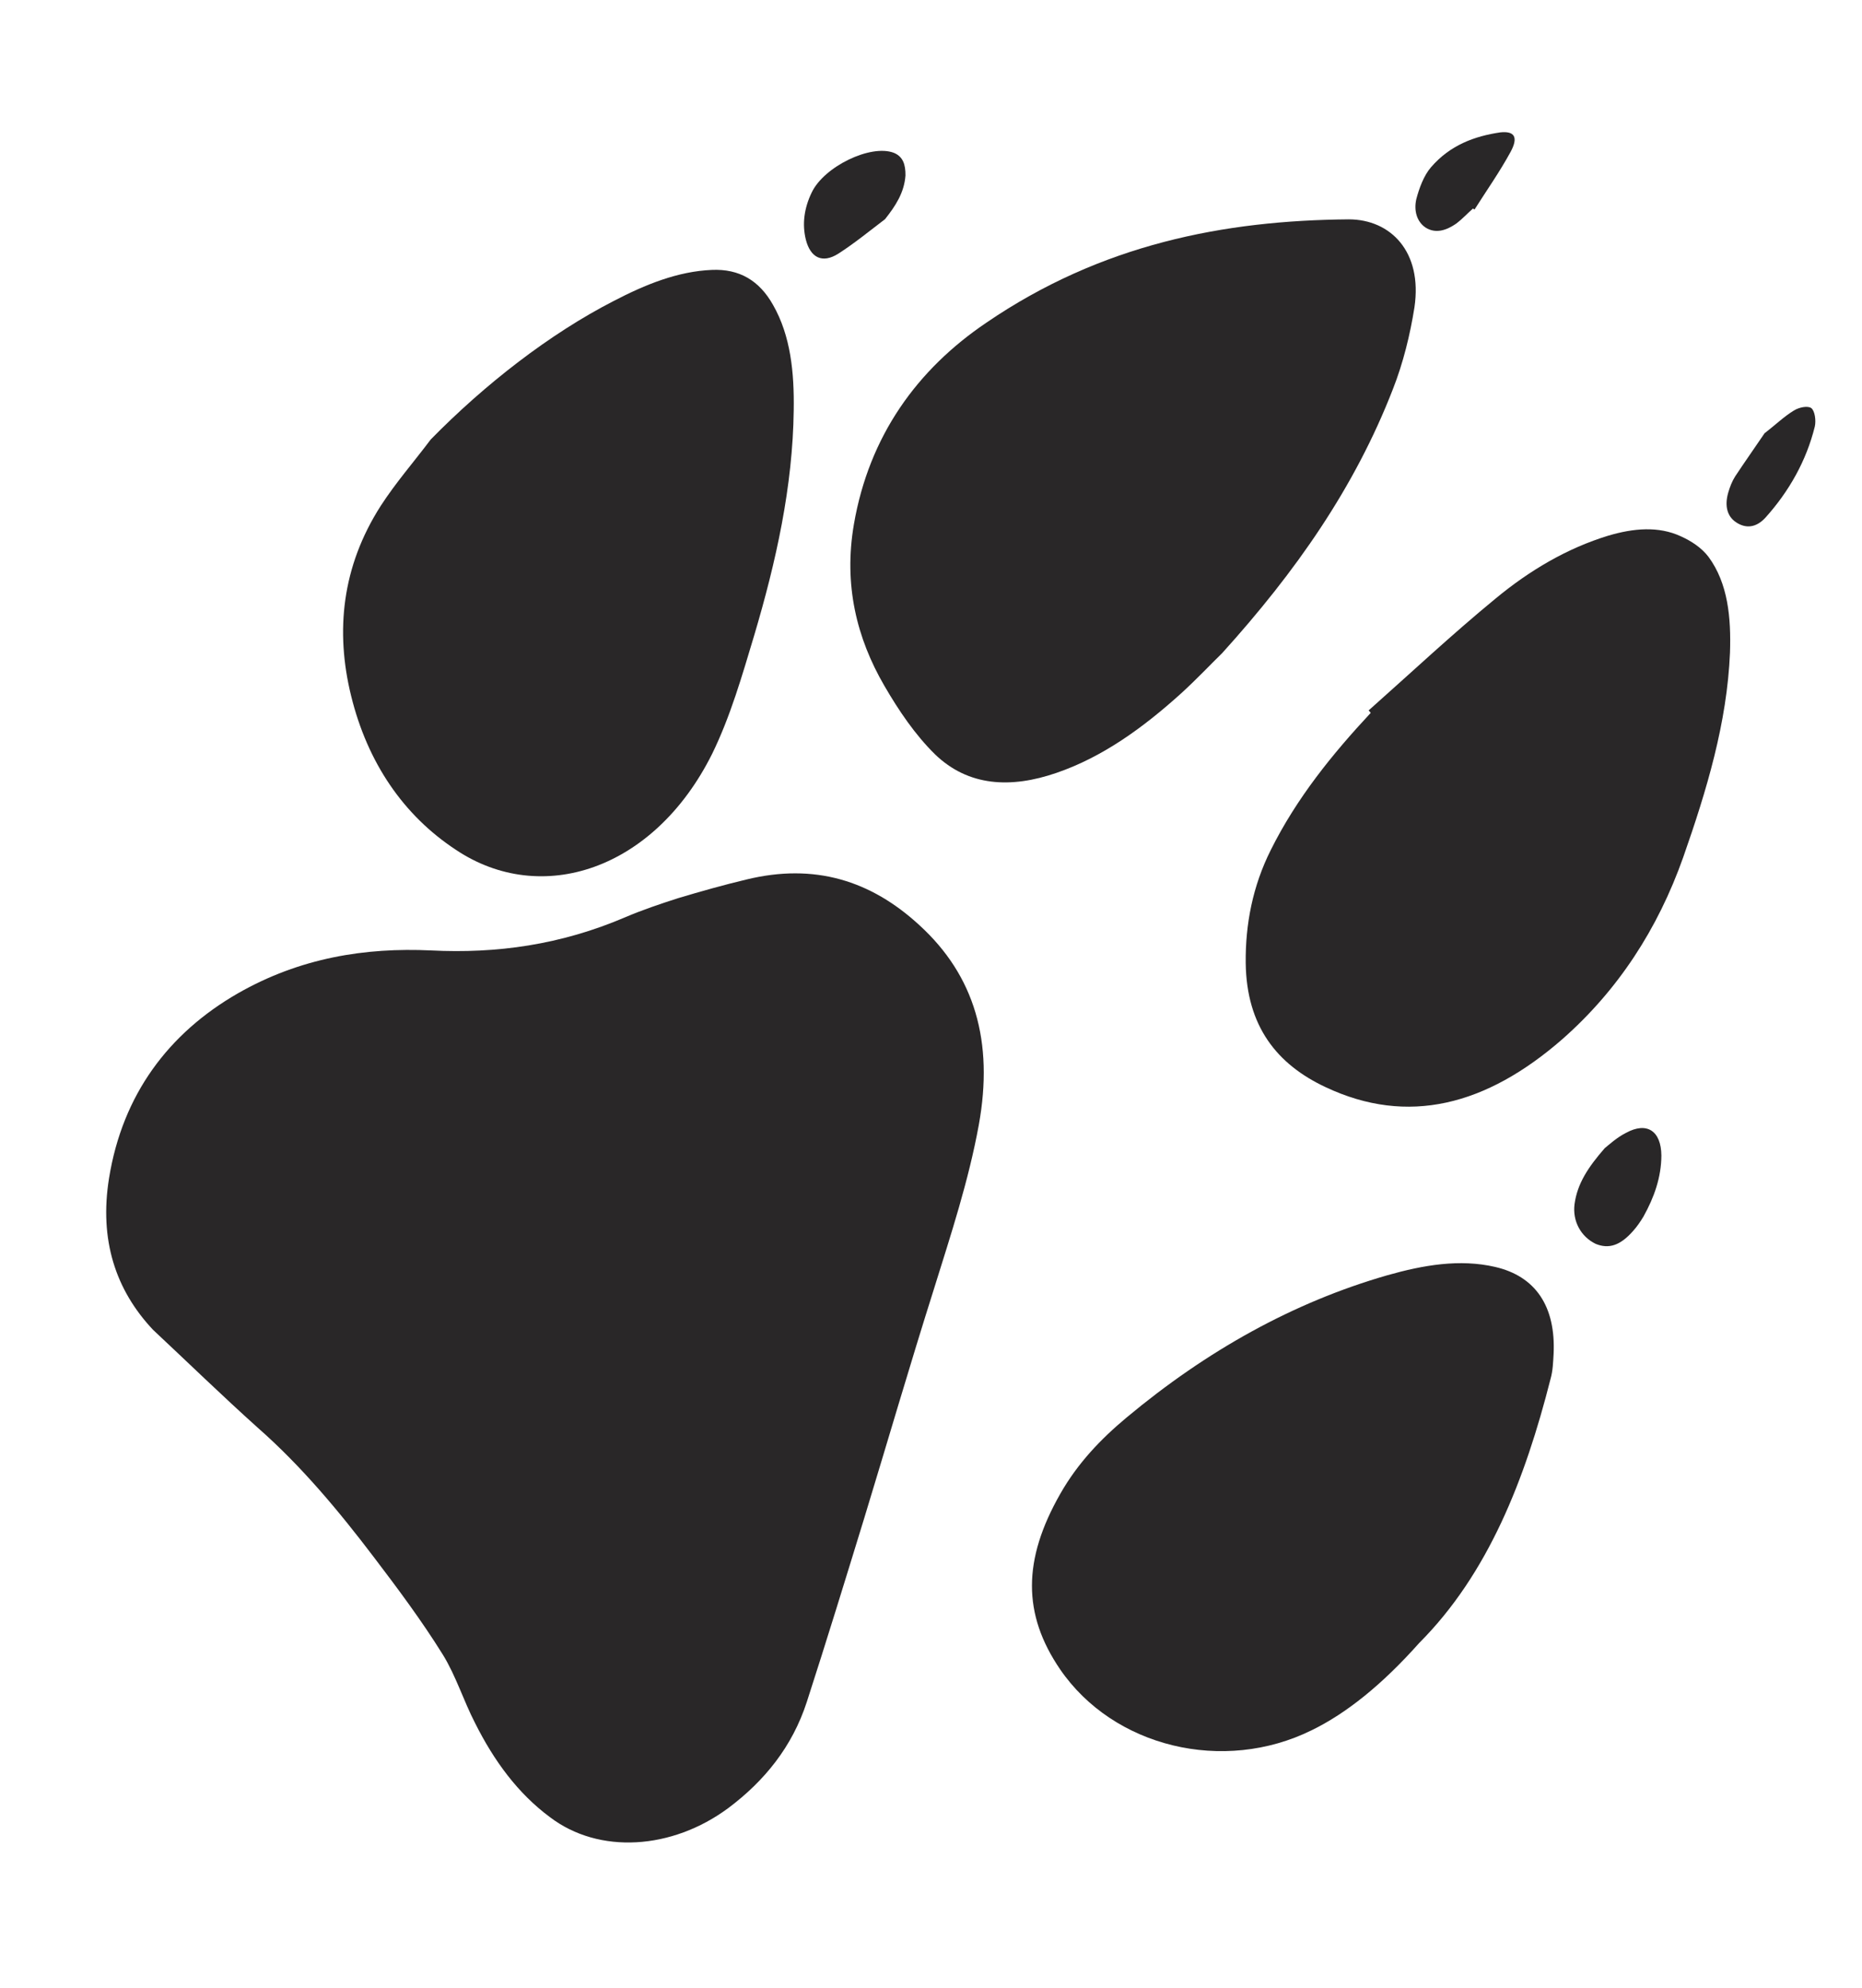
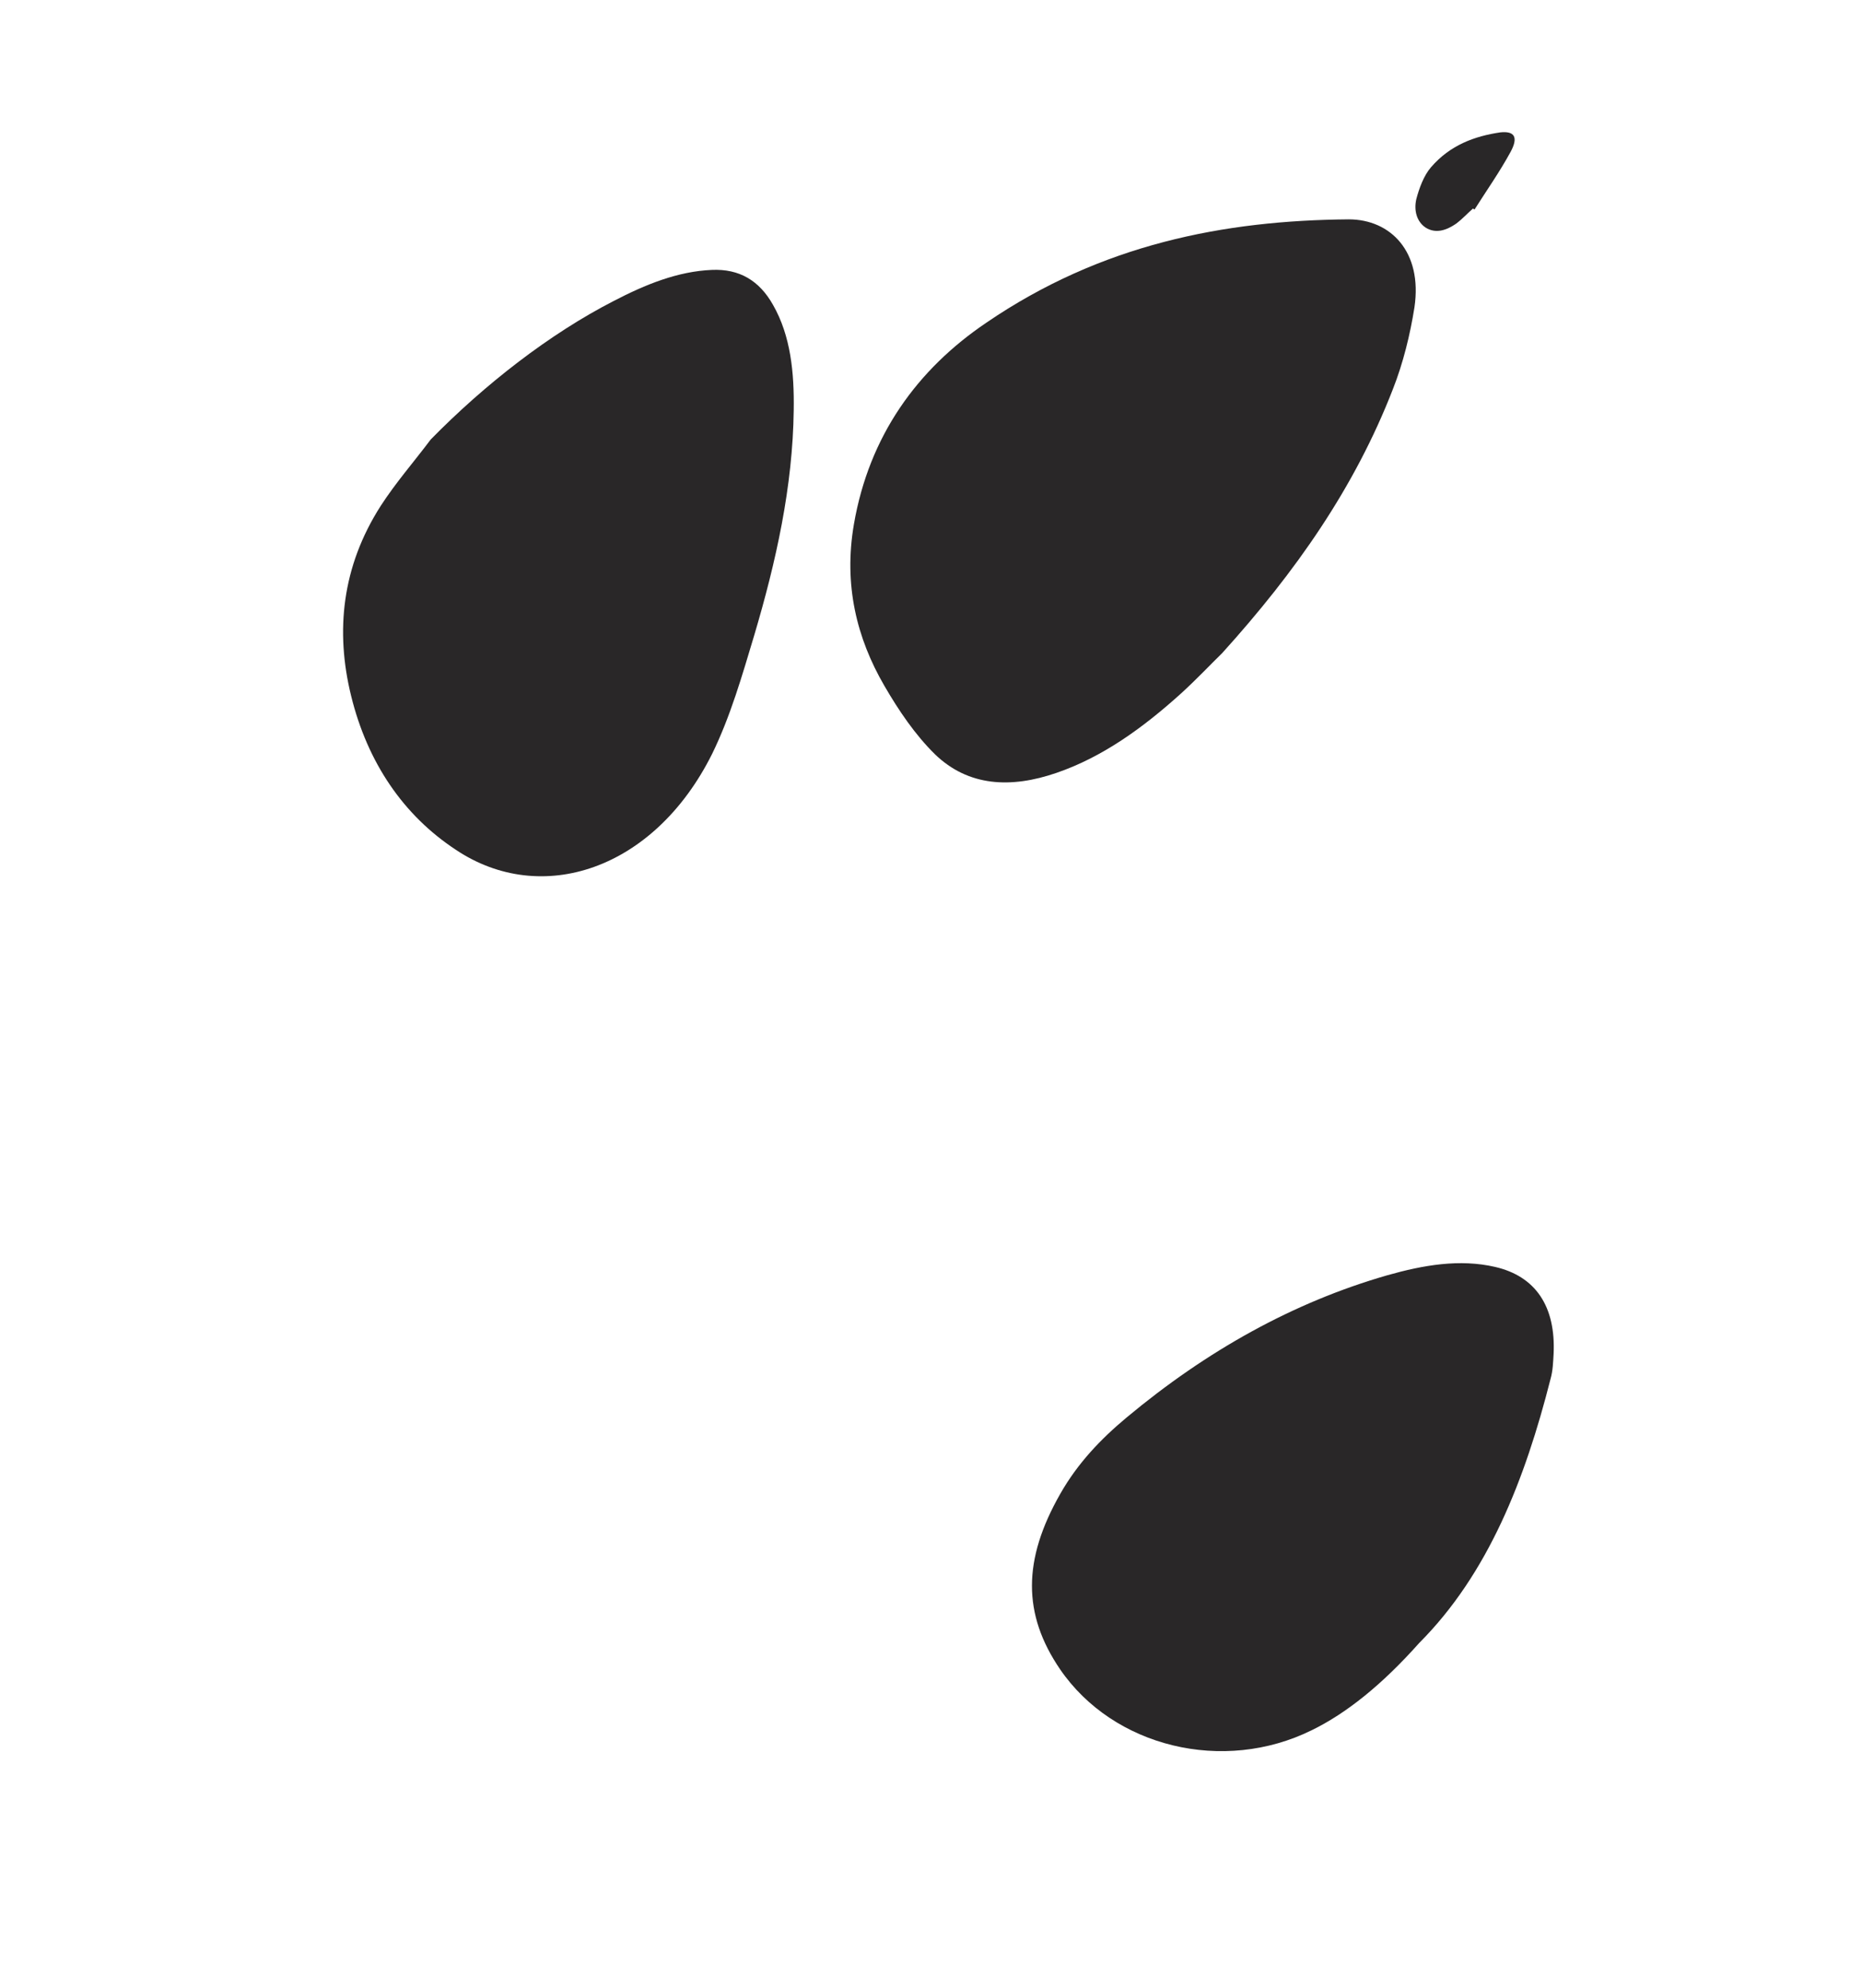
<svg xmlns="http://www.w3.org/2000/svg" width="59" height="63" viewBox="0 0 59 63" fill="none">
-   <path fill-rule="evenodd" clip-rule="evenodd" d="M4.85 42.135C5.953 43.167 7.043 44.227 8.168 45.237C9.541 46.444 10.725 47.86 11.851 49.344C12.609 50.34 13.36 51.347 14.031 52.425C14.444 53.092 14.689 53.889 15.054 54.595C15.653 55.792 16.411 56.824 17.424 57.574C18.982 58.762 21.296 58.606 23.075 57.289C24.22 56.431 25.102 55.349 25.565 53.924C26.195 51.978 26.794 50.024 27.392 48.077C28.126 45.672 28.83 43.25 29.595 40.834C30.13 39.117 30.691 37.416 31.014 35.646C31.495 32.997 30.879 30.91 29.135 29.316C27.589 27.892 25.802 27.343 23.655 27.866C22.932 28.038 22.205 28.243 21.483 28.459C20.923 28.64 20.36 28.828 19.812 29.062C17.773 29.937 15.733 30.219 13.658 30.114C11.586 30.017 9.51 30.342 7.528 31.479C5.347 32.736 3.883 34.674 3.455 37.331C3.141 39.284 3.661 40.873 4.85 42.135Z" fill="#292728" />
  <path fill-rule="evenodd" clip-rule="evenodd" d="M38.723 20.697C41.06 18.113 42.928 15.444 44.137 12.327C44.46 11.507 44.682 10.604 44.819 9.736C45.078 7.974 44.063 6.953 42.741 6.95C38.784 6.982 34.894 7.739 31.257 10.222C29.059 11.706 27.54 13.813 27.058 16.606C26.725 18.535 27.149 20.226 28.02 21.725C28.475 22.51 28.996 23.28 29.624 23.897C30.682 24.922 32.034 24.985 33.476 24.488C34.937 23.987 36.215 23.062 37.416 21.978C37.919 21.521 38.396 21.014 38.723 20.697Z" fill="#292728" />
  <path fill-rule="evenodd" clip-rule="evenodd" d="M13.648 13.925C13.12 14.628 12.541 15.29 12.065 16.026C10.828 17.956 10.625 20.006 11.123 22.037C11.645 24.172 12.791 25.838 14.446 26.926C17.145 28.731 20.724 27.576 22.565 23.885C23.145 22.7 23.515 21.406 23.894 20.145C24.593 17.793 25.121 15.413 25.15 12.992C25.168 11.81 25.056 10.643 24.494 9.66C24.059 8.887 23.424 8.513 22.555 8.552C21.478 8.597 20.45 9.013 19.441 9.539C17.416 10.578 15.36 12.178 13.648 13.925Z" fill="#292728" />
-   <path fill-rule="evenodd" clip-rule="evenodd" d="M43.433 22.587C42.215 23.896 41.089 25.282 40.269 26.927C39.691 28.076 39.459 29.293 39.472 30.513C39.498 32.518 40.464 33.725 42.004 34.446C44.608 35.674 47.097 35.027 49.508 32.923C51.267 31.373 52.527 29.442 53.334 27.165C54.08 25.037 54.724 22.904 54.817 20.679C54.854 19.568 54.754 18.485 54.138 17.646C53.916 17.353 53.59 17.142 53.265 16.995C52.55 16.662 51.754 16.738 50.964 16.971C49.662 17.368 48.471 18.068 47.382 18.971C46.009 20.099 44.704 21.322 43.366 22.51C43.386 22.531 43.412 22.554 43.433 22.587Z" fill="#292728" />
  <path fill-rule="evenodd" clip-rule="evenodd" d="M44.973 52.053C47.156 49.864 48.323 46.875 49.131 43.69C49.205 43.434 49.213 43.157 49.228 42.899C49.3 41.391 48.656 40.436 47.372 40.141C46.252 39.883 45.099 40.082 43.959 40.406C40.98 41.263 38.237 42.794 35.695 44.915C34.885 45.591 34.153 46.352 33.596 47.331C32.402 49.424 32.4 51.147 33.591 52.892C35.281 55.356 38.763 56.207 41.57 54.818C42.658 54.285 43.781 53.392 44.973 52.053Z" fill="#292728" />
-   <path fill-rule="evenodd" clip-rule="evenodd" d="M28.044 6.944C28.376 6.524 28.651 6.106 28.691 5.562C28.695 5.218 28.615 4.958 28.317 4.84C27.585 4.565 26.111 5.277 25.72 6.099C25.484 6.585 25.41 7.097 25.535 7.596C25.681 8.164 26.054 8.358 26.561 8.039C27.071 7.712 27.552 7.318 28.044 6.944Z" fill="#292728" />
-   <path fill-rule="evenodd" clip-rule="evenodd" d="M50.847 36.38C50.324 36.981 49.98 37.5 49.892 38.149C49.821 38.693 50.093 39.183 50.559 39.41C50.977 39.582 51.344 39.465 51.755 38.993C51.874 38.86 51.981 38.703 52.074 38.548C52.416 37.937 52.639 37.299 52.643 36.616C52.638 35.835 52.187 35.529 51.521 35.895C51.234 36.038 50.98 36.273 50.847 36.38Z" fill="#292728" />
-   <path fill-rule="evenodd" clip-rule="evenodd" d="M55.913 13.727C55.608 14.178 55.287 14.631 54.98 15.096C54.882 15.25 54.812 15.433 54.761 15.609C54.639 16.034 54.733 16.36 55.002 16.543C55.313 16.755 55.647 16.727 55.947 16.394C56.69 15.565 57.237 14.6 57.505 13.514C57.548 13.325 57.506 13.018 57.394 12.931C57.28 12.848 57.005 12.905 56.842 13.007C56.528 13.197 56.239 13.478 55.913 13.727Z" fill="#292728" />
  <path fill-rule="evenodd" clip-rule="evenodd" d="M46.723 6.638C47.111 6.025 47.523 5.442 47.867 4.809C48.116 4.347 47.992 4.144 47.534 4.195C46.725 4.315 45.947 4.596 45.34 5.303C45.115 5.564 44.969 5.963 44.878 6.308C44.797 6.662 44.886 7.018 45.172 7.211C45.489 7.41 45.828 7.305 46.151 7.079C46.333 6.941 46.503 6.756 46.673 6.608C46.689 6.609 46.702 6.634 46.723 6.638Z" fill="#292728" />
</svg>